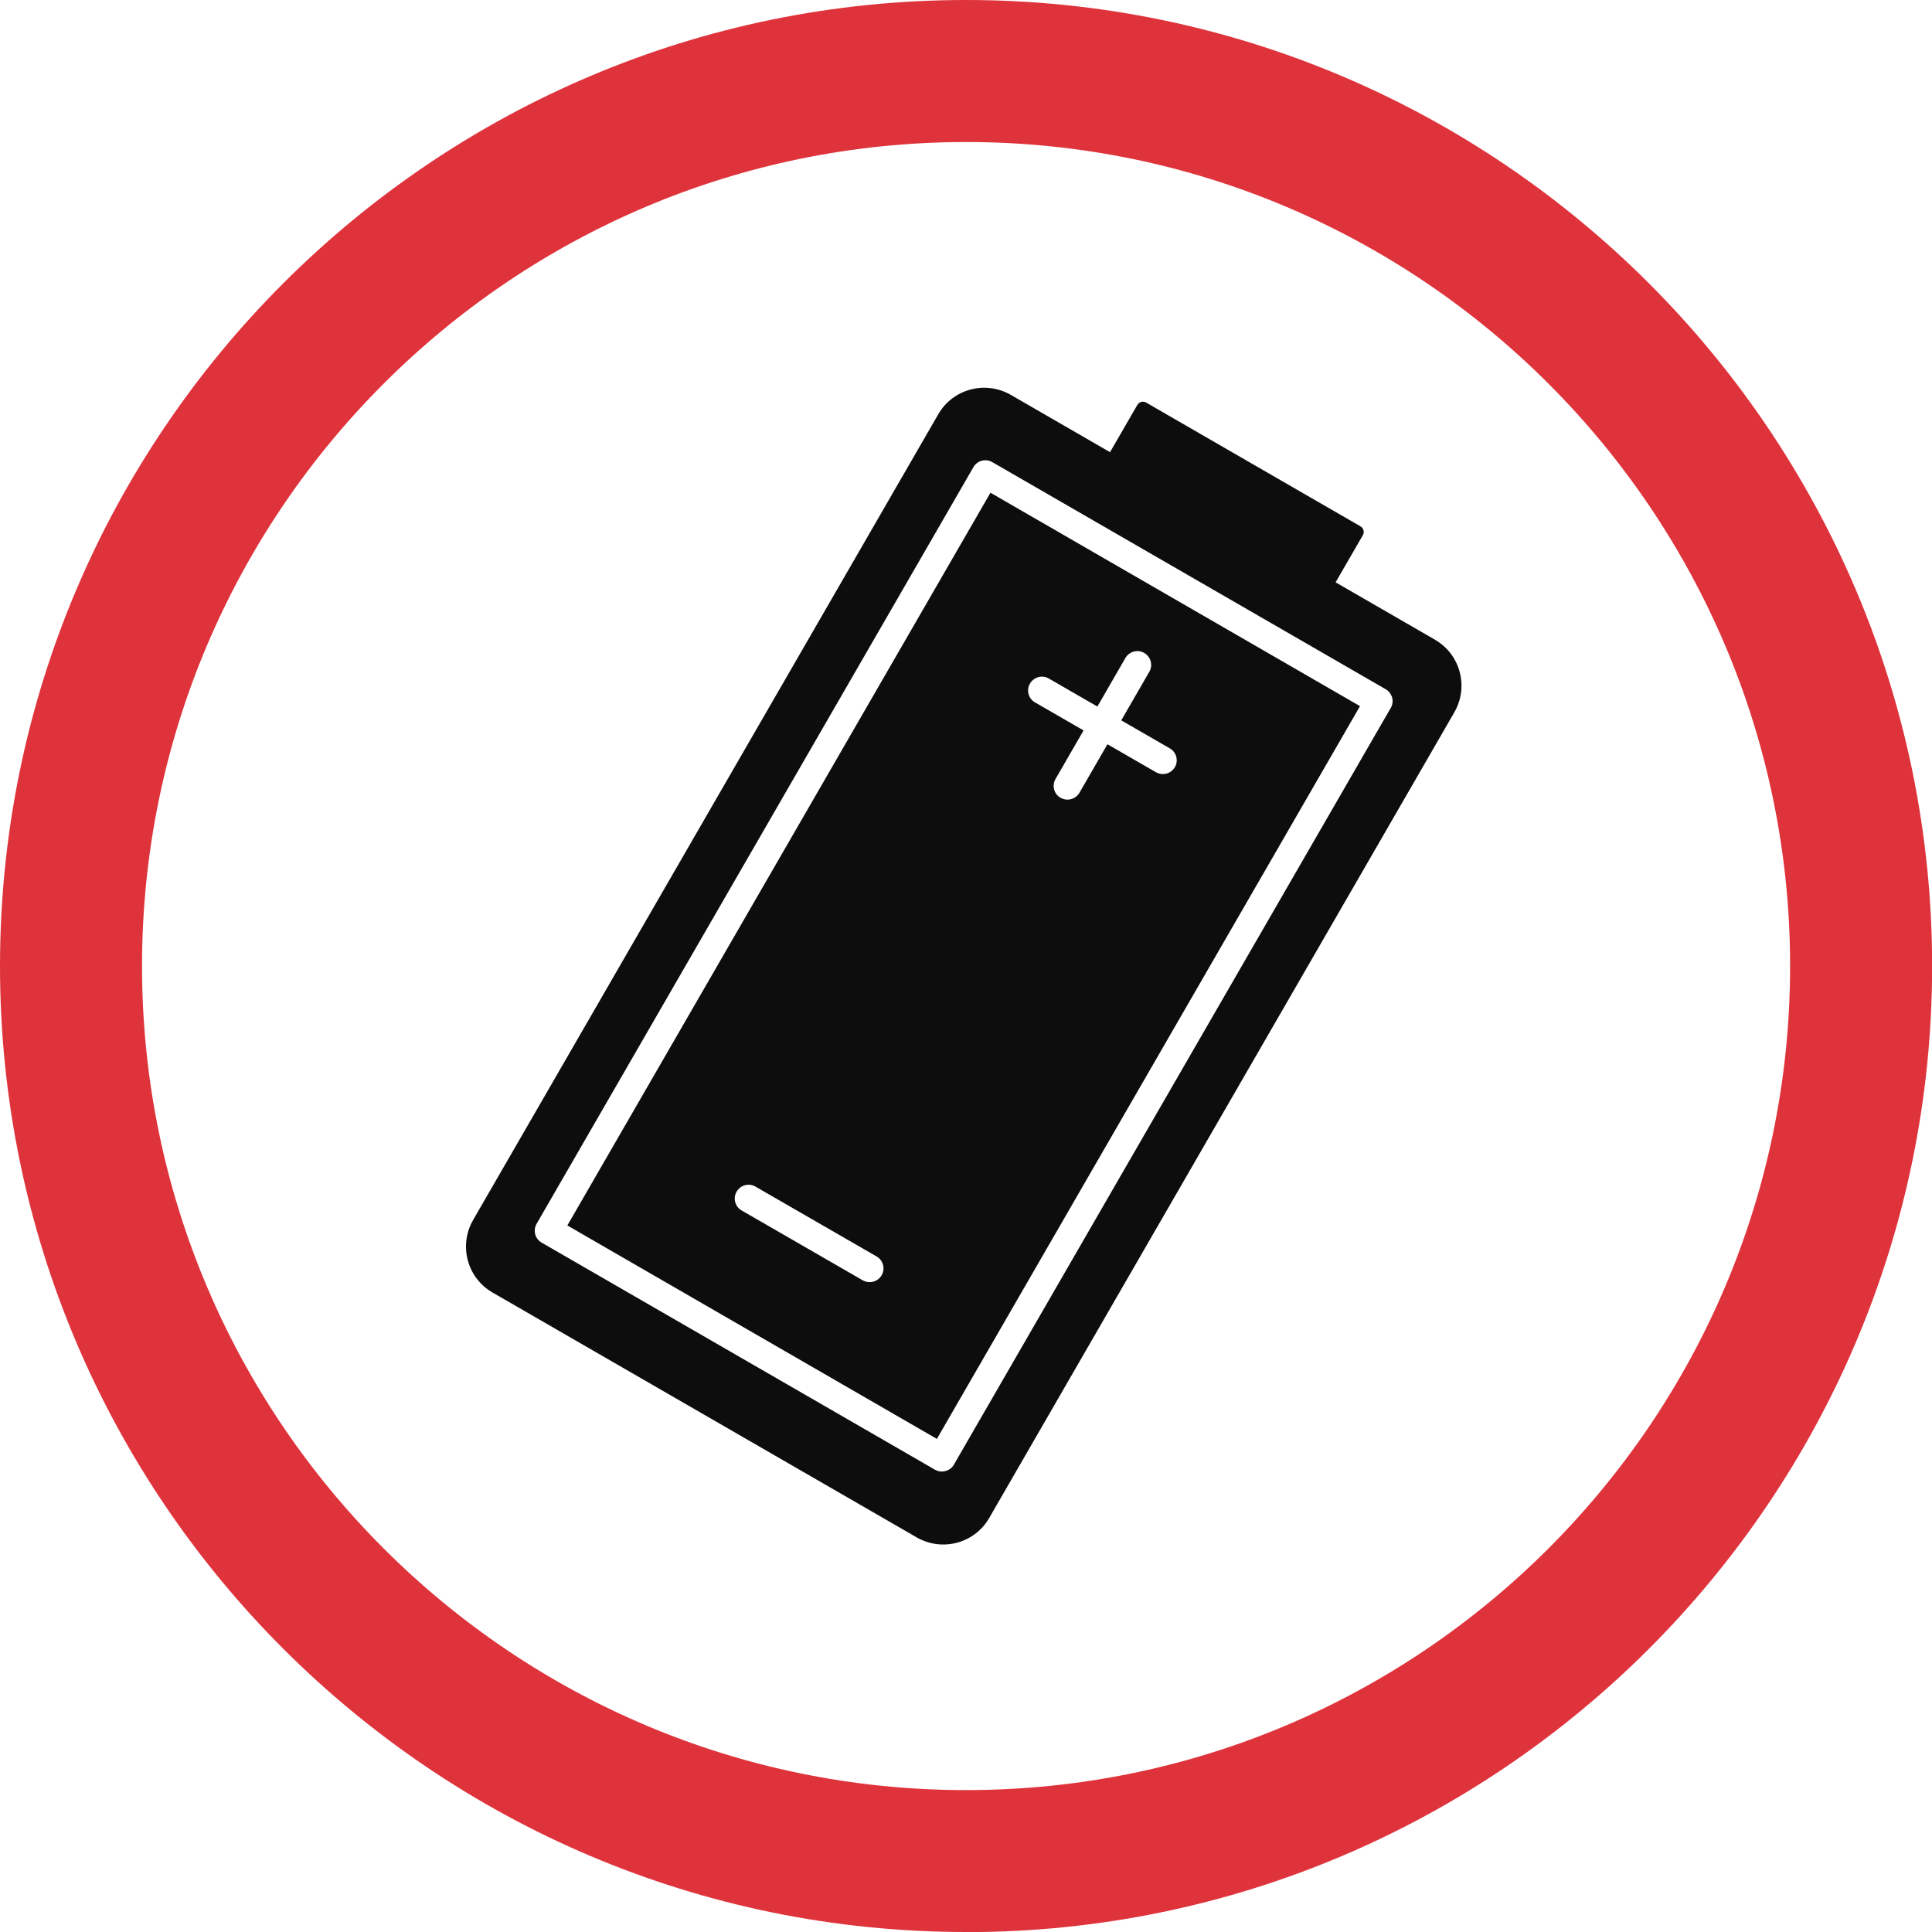
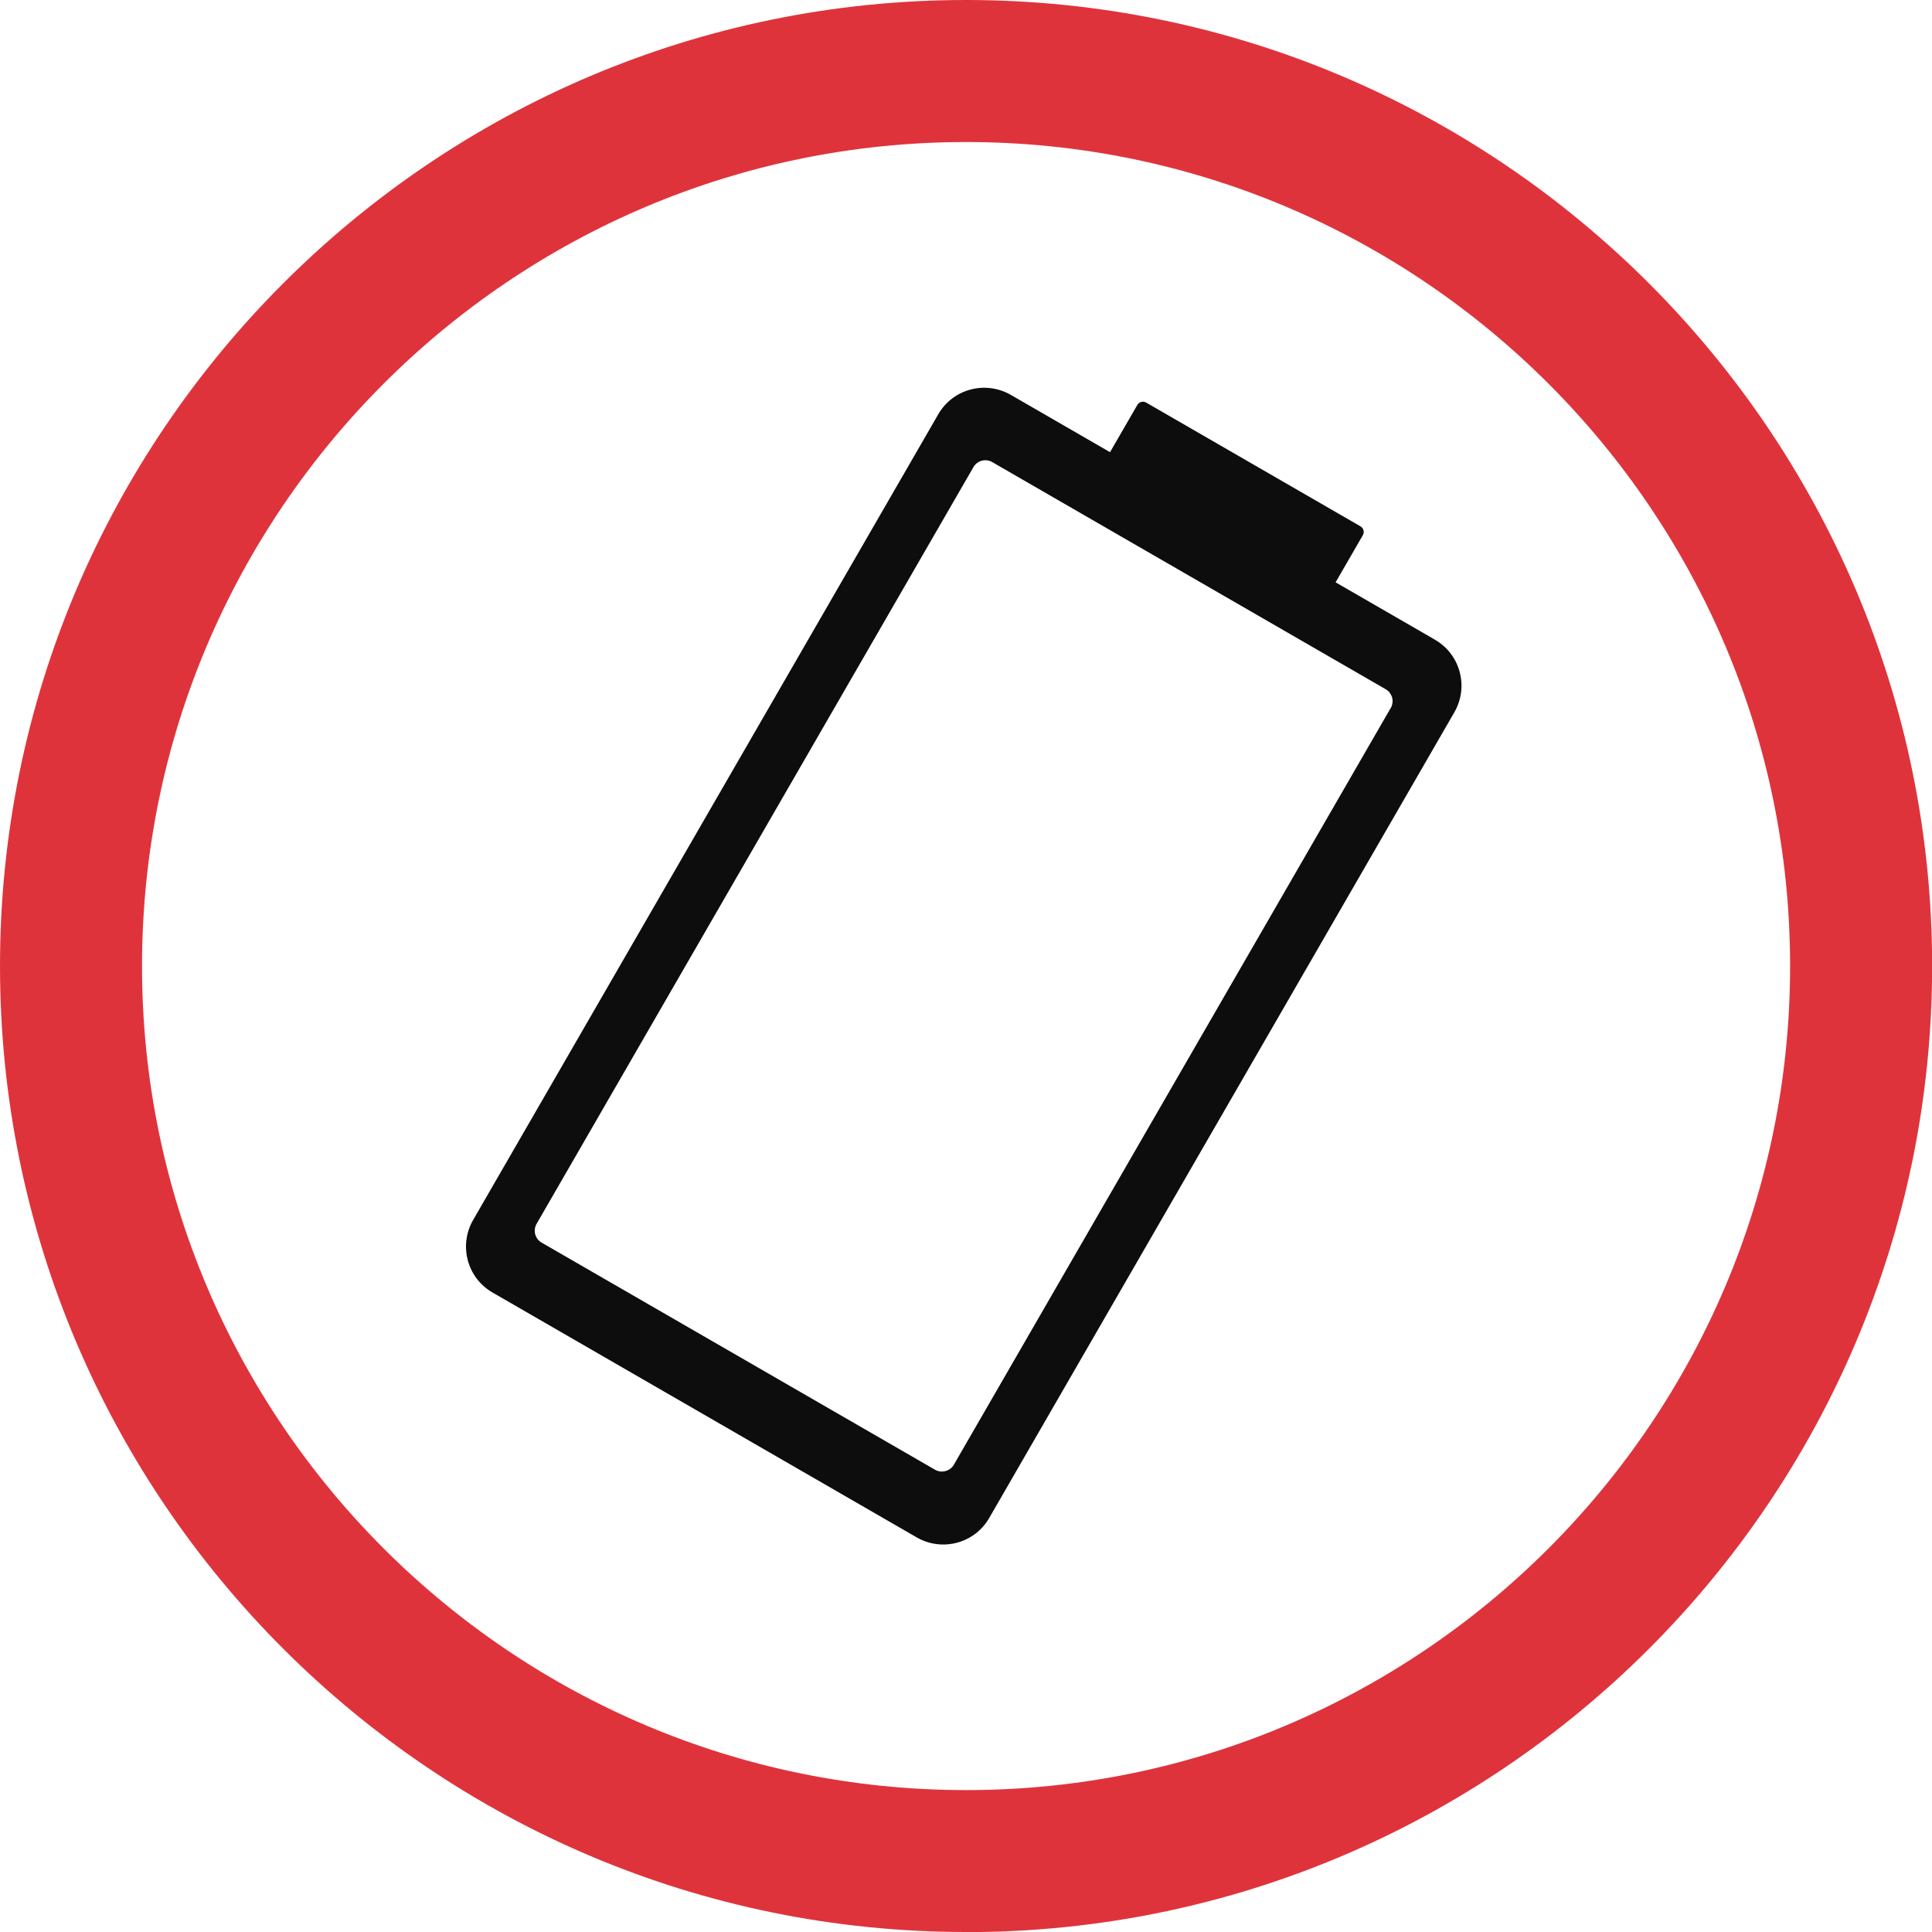
<svg xmlns="http://www.w3.org/2000/svg" id="Layer_1" viewBox="0 0 149.63 149.63">
  <defs>
    <style>.cls-1{fill:#df333c;}.cls-2{fill:#0d0d0d;}</style>
  </defs>
  <path class="cls-1" d="M74.82,149.63C33.56,149.63,0,116.07,0,74.82S33.56,0,74.82,0s74.82,33.56,74.82,74.82-33.56,74.82-74.82,74.82ZM74.82,11c-35.19,0-63.82,28.63-63.82,63.82s28.63,63.82,63.82,63.82,63.82-28.63,63.82-63.82S110.01,11,74.82,11Z" />
-   <path class="cls-2" d="M43.94,94.91l28.62,16.53,32.77-56.75-28.62-16.53-32.77,56.75ZM68.28,98.77c-.2.34-.56.53-.93.53-.18,0-.36-.05-.53-.14l-9.38-5.41c-.51-.29-.69-.95-.39-1.46.3-.51.95-.69,1.46-.39l9.38,5.41c.51.29.69.95.39,1.46ZM79.77,52.94c.3-.51.95-.69,1.46-.39l3.76,2.17,2.17-3.76c.3-.51.95-.69,1.46-.39.51.3.69.95.39,1.46l-2.17,3.76,3.76,2.17c.51.29.69.95.39,1.46-.2.34-.56.53-.93.53-.18,0-.36-.05-.53-.14l-3.76-2.17-2.17,3.76c-.2.34-.56.53-.93.53-.18,0-.36-.05-.53-.14-.51-.29-.69-.95-.39-1.46l2.17-3.76-3.76-2.17c-.51-.29-.69-.95-.39-1.46Z" />
  <path class="cls-2" d="M111.13,49.54l-7.69-4.44,2.11-3.65c.14-.24.06-.55-.19-.69l-16.59-9.58c-.24-.14-.55-.06-.69.19l-2.11,3.65-7.69-4.44c-1.97-1.13-4.48-.46-5.61,1.5l-36.03,62.41c-1.13,1.97-.46,4.48,1.5,5.61l32.86,18.97c1.97,1.13,4.48.46,5.61-1.5l36.03-62.41c1.13-1.97.46-4.48-1.5-5.61ZM107.71,54.83l-33.83,58.6c-.14.25-.37.42-.65.5-.09.02-.18.04-.28.04-.19,0-.37-.05-.53-.14l-30.47-17.59c-.25-.14-.42-.37-.5-.65-.07-.27-.03-.57.11-.81l33.83-58.6c.29-.51.95-.69,1.46-.39l30.47,17.59c.25.14.42.38.5.65.07.27.03.57-.11.81Z" />
</svg>